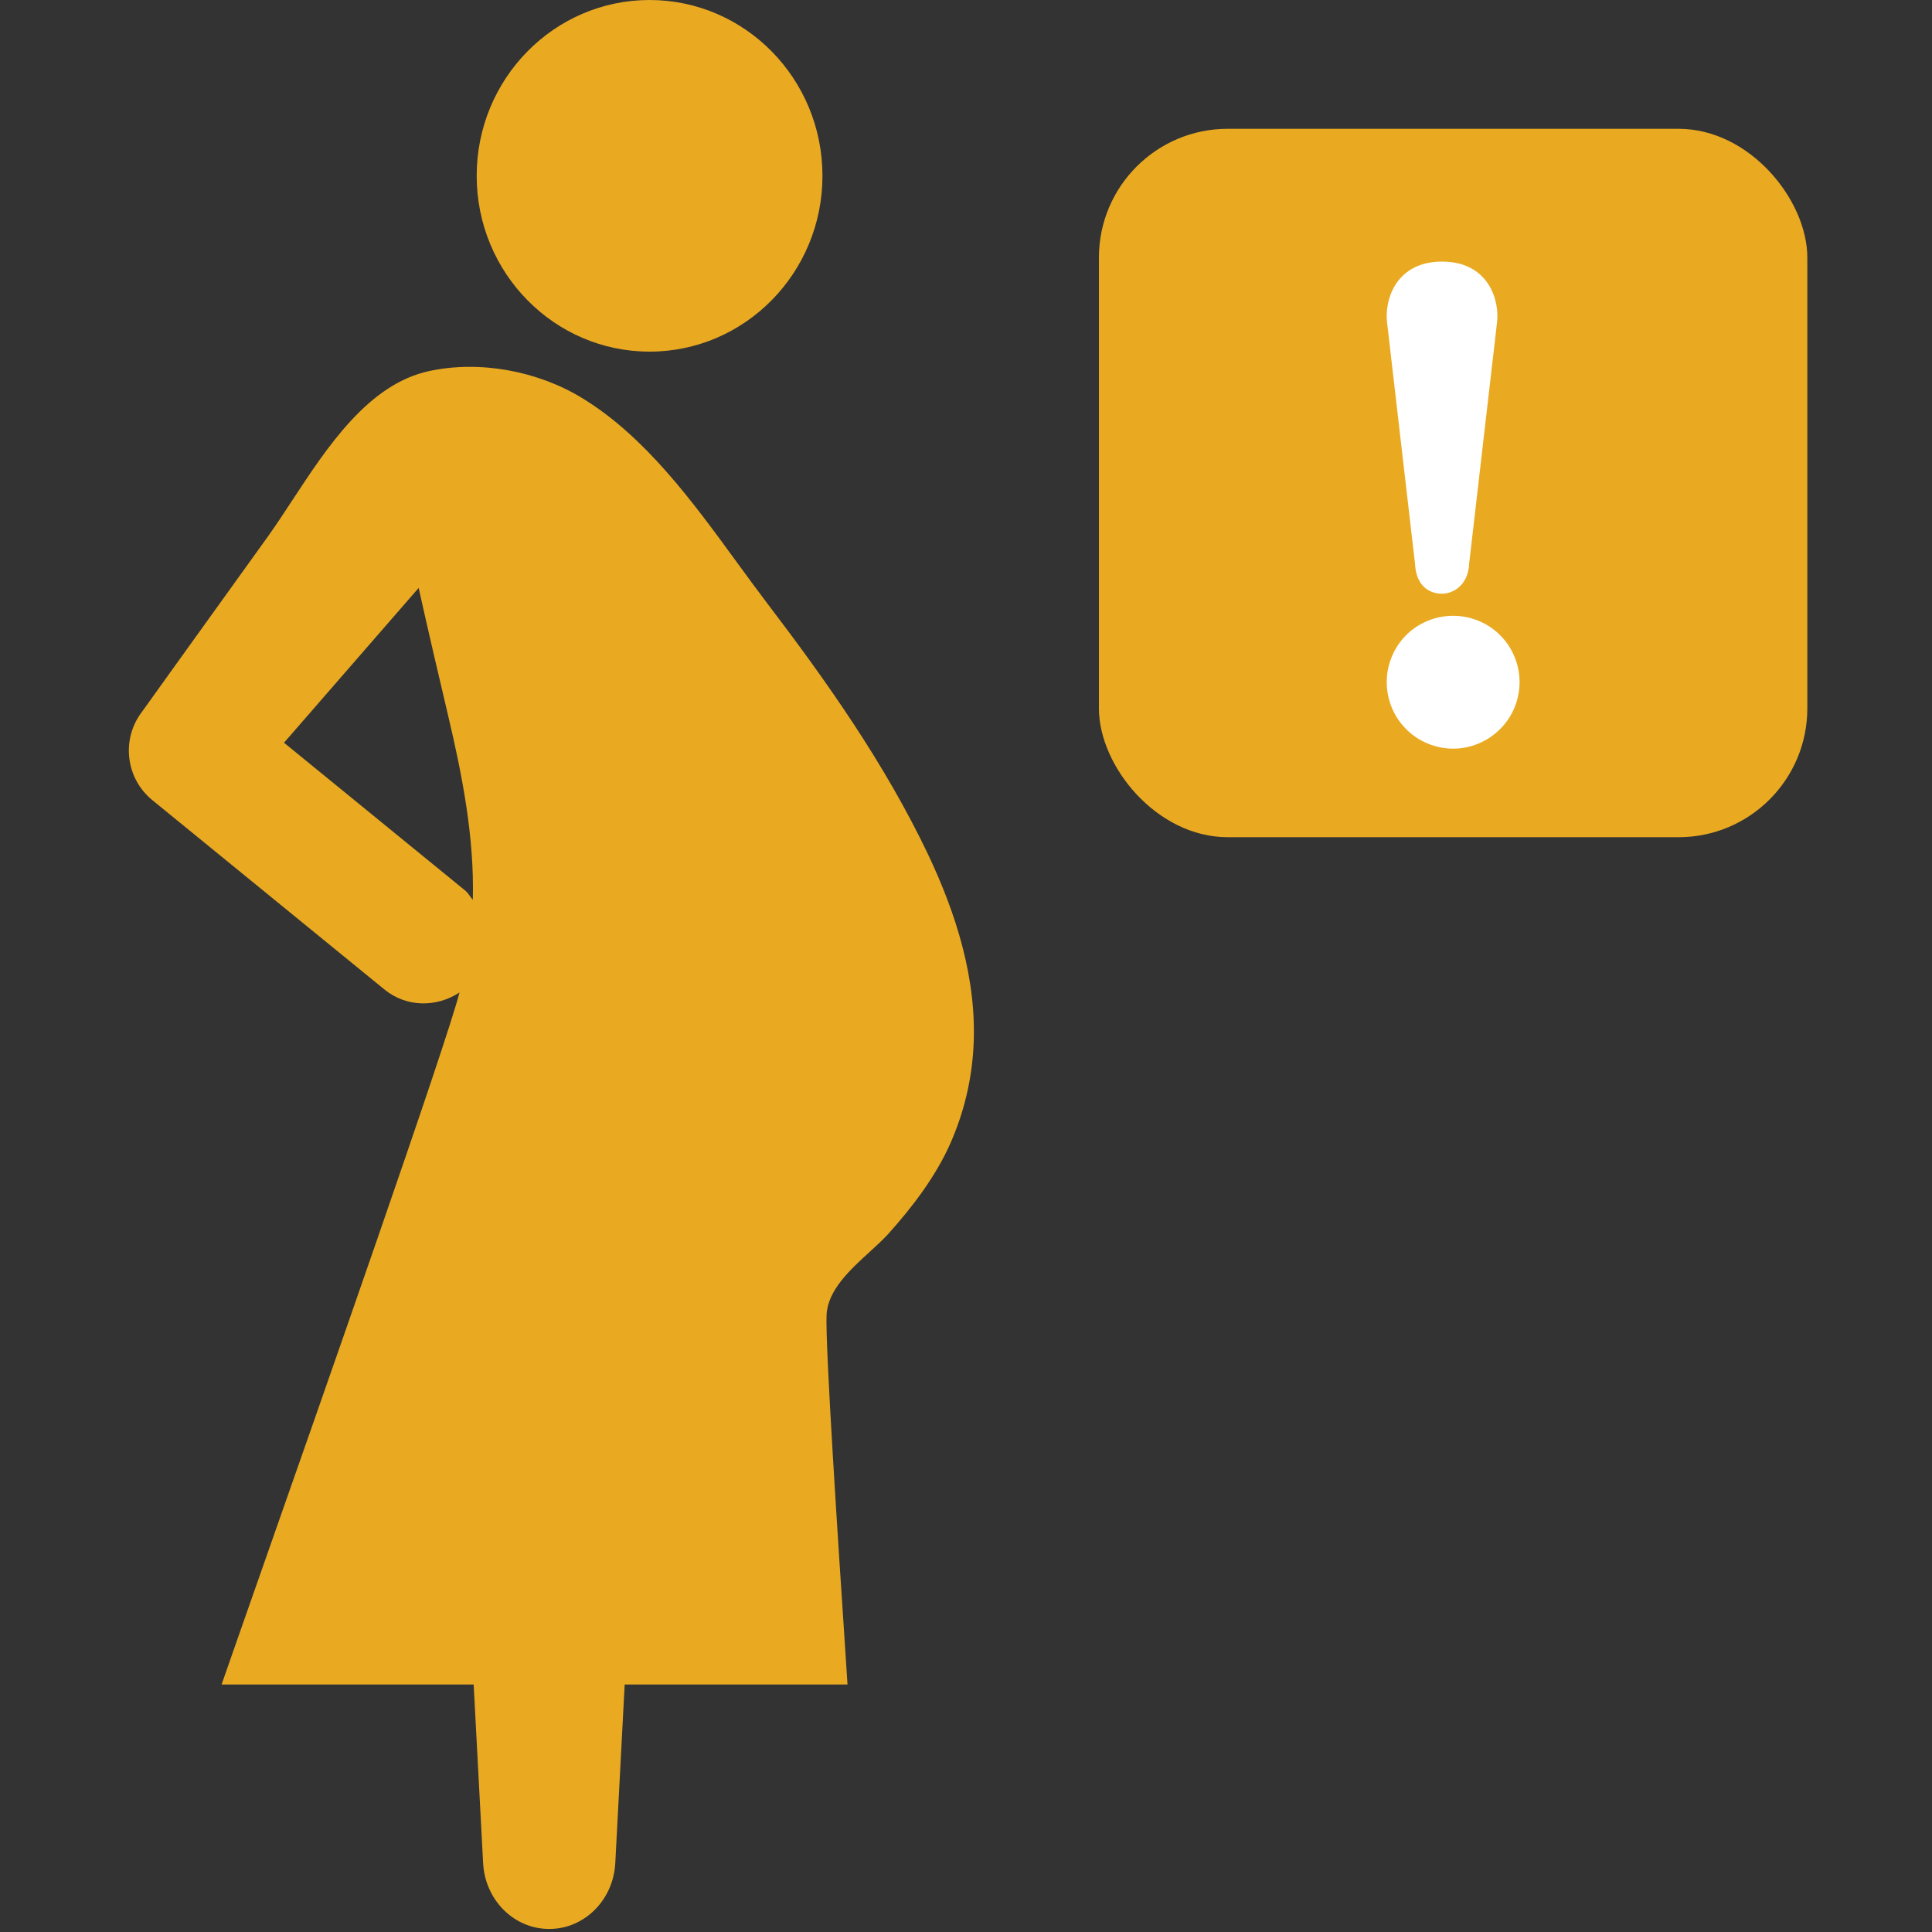
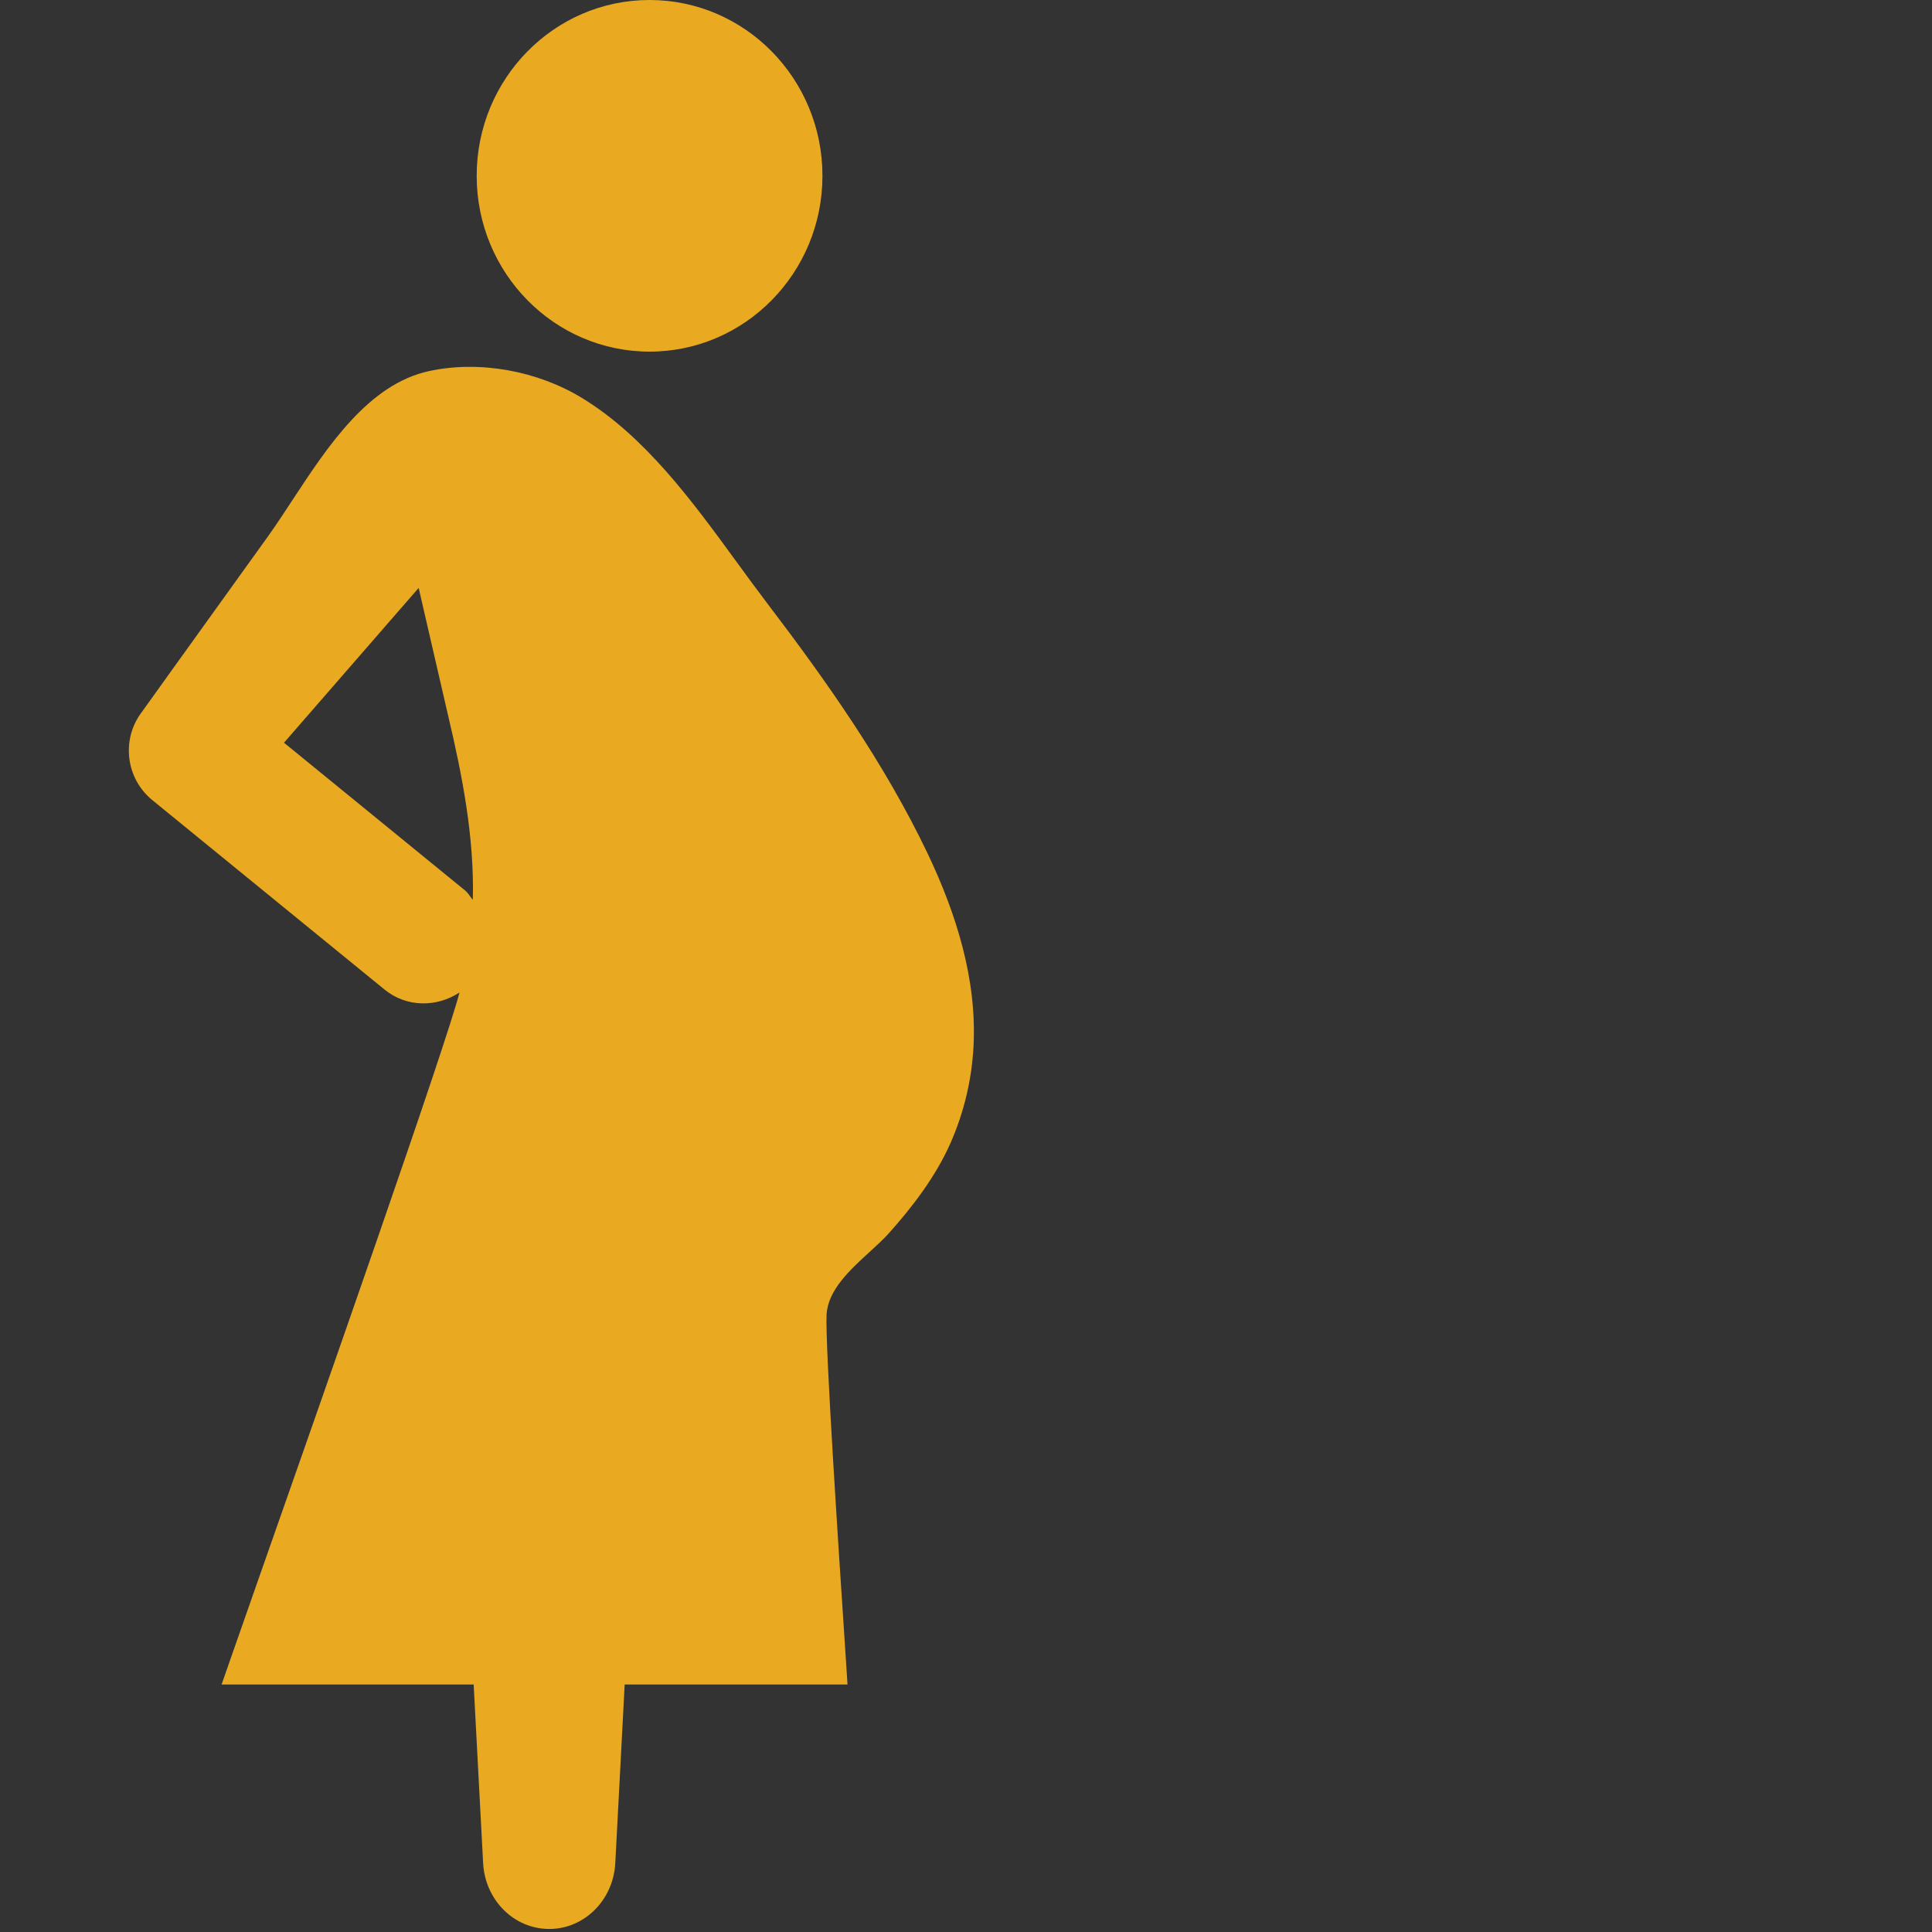
<svg xmlns="http://www.w3.org/2000/svg" width="30" height="30" viewBox="0 0 30 30" fill="none">
  <rect x="0" y="0" width="30" height="30" fill="#333333" stroke="none" />
-   <path fill-rule="evenodd" clip-rule="evenodd" d="M10.086 5.46C11.568 5.46 12.771 4.237 12.771 2.73C12.771 1.223 11.568 0 10.086 0C8.605 0 7.402 1.223 7.402 2.73C7.402 4.237 8.605 5.46 10.086 5.46ZM14.408 13.261C13.741 11.863 12.845 10.591 11.908 9.361C11.753 9.157 11.599 8.946 11.442 8.731L11.442 8.731C10.751 7.783 10.014 6.773 9.034 6.178C8.353 5.763 7.454 5.59 6.659 5.763C5.721 5.967 5.085 6.936 4.538 7.77C4.409 7.967 4.284 8.157 4.162 8.328C3.742 8.911 3.032 9.9 2.595 10.508L2.594 10.51L2.214 11.04L2.184 11.081C1.884 11.502 1.958 12.091 2.365 12.424L5.969 15.364C6.313 15.646 6.782 15.643 7.135 15.411C6.941 16.186 4.956 21.838 4.024 24.491L4.024 24.491C3.812 25.095 3.654 25.544 3.585 25.744L3.441 26.157H7.355L7.502 28.931C7.53 29.474 7.942 29.921 8.471 29.951C9.037 29.985 9.522 29.529 9.554 28.931L9.7 26.157H13.16C13.157 26.105 13.142 25.873 13.119 25.527L13.119 25.527C13.026 24.127 12.811 20.875 12.835 20.416C12.854 20.033 13.198 19.719 13.502 19.441C13.61 19.343 13.712 19.249 13.794 19.159C14.166 18.744 14.531 18.268 14.76 17.748C14.966 17.279 15.088 16.776 15.116 16.261C15.174 15.213 14.848 14.188 14.408 13.261ZM6.501 9.129L4.41 11.533L7.223 13.828C7.255 13.855 7.279 13.888 7.302 13.921C7.315 13.939 7.328 13.957 7.342 13.973C7.367 13.011 7.181 12.052 6.959 11.114C6.803 10.453 6.648 9.791 6.501 9.129Z" fill="#E9AA22" />
-   <rect x="17.064" y="2" width="11" height="11" rx="2" fill="#E9AA22" />
-   <path d="M23.293 11.321C23.487 11.13 23.596 10.864 23.596 10.591C23.596 10.322 23.487 10.055 23.293 9.863C23.102 9.671 22.837 9.562 22.564 9.562C22.292 9.562 22.025 9.671 21.834 9.863C21.642 10.055 21.533 10.322 21.533 10.591C21.533 10.864 21.642 11.13 21.834 11.321C22.025 11.514 22.292 11.625 22.564 11.625C22.837 11.625 23.102 11.514 23.293 11.321Z" fill="white" />
-   <path d="M22.392 4.062C21.676 4.062 21.494 4.657 21.539 5.012L21.972 8.752C21.989 9.108 22.203 9.219 22.392 9.219C22.562 9.219 22.798 9.09 22.813 8.752L23.245 5.012C23.29 4.665 23.114 4.062 22.392 4.062Z" fill="white" />
+   <path fill-rule="evenodd" clip-rule="evenodd" d="M10.086 5.46C11.568 5.46 12.771 4.237 12.771 2.73C12.771 1.223 11.568 0 10.086 0C8.605 0 7.402 1.223 7.402 2.73C7.402 4.237 8.605 5.46 10.086 5.46ZM14.408 13.261C13.741 11.863 12.845 10.591 11.908 9.361C11.753 9.157 11.599 8.946 11.442 8.731L11.442 8.731C10.751 7.783 10.014 6.773 9.034 6.178C8.353 5.763 7.454 5.59 6.659 5.763C5.721 5.967 5.085 6.936 4.538 7.77C4.409 7.967 4.284 8.157 4.162 8.328C3.742 8.911 3.032 9.9 2.595 10.508L2.594 10.51L2.214 11.04L2.184 11.081C1.884 11.502 1.958 12.091 2.365 12.424L5.969 15.364C6.313 15.646 6.782 15.643 7.135 15.411C6.941 16.186 4.956 21.838 4.024 24.491L4.024 24.491C3.812 25.095 3.654 25.544 3.585 25.744L3.441 26.157H7.355L7.502 28.931C7.53 29.474 7.942 29.921 8.471 29.951C9.037 29.985 9.522 29.529 9.554 28.931L9.7 26.157H13.16C13.157 26.105 13.142 25.873 13.119 25.527L13.119 25.527C13.026 24.127 12.811 20.875 12.835 20.416C12.854 20.033 13.198 19.719 13.502 19.441C13.61 19.343 13.712 19.249 13.794 19.159C14.166 18.744 14.531 18.268 14.76 17.748C14.966 17.279 15.088 16.776 15.116 16.261C15.174 15.213 14.848 14.188 14.408 13.261ZM6.501 9.129L4.41 11.533L7.223 13.828C7.255 13.855 7.279 13.888 7.302 13.921C7.315 13.939 7.328 13.957 7.342 13.973C7.367 13.011 7.181 12.052 6.959 11.114Z" fill="#E9AA22" />
</svg>